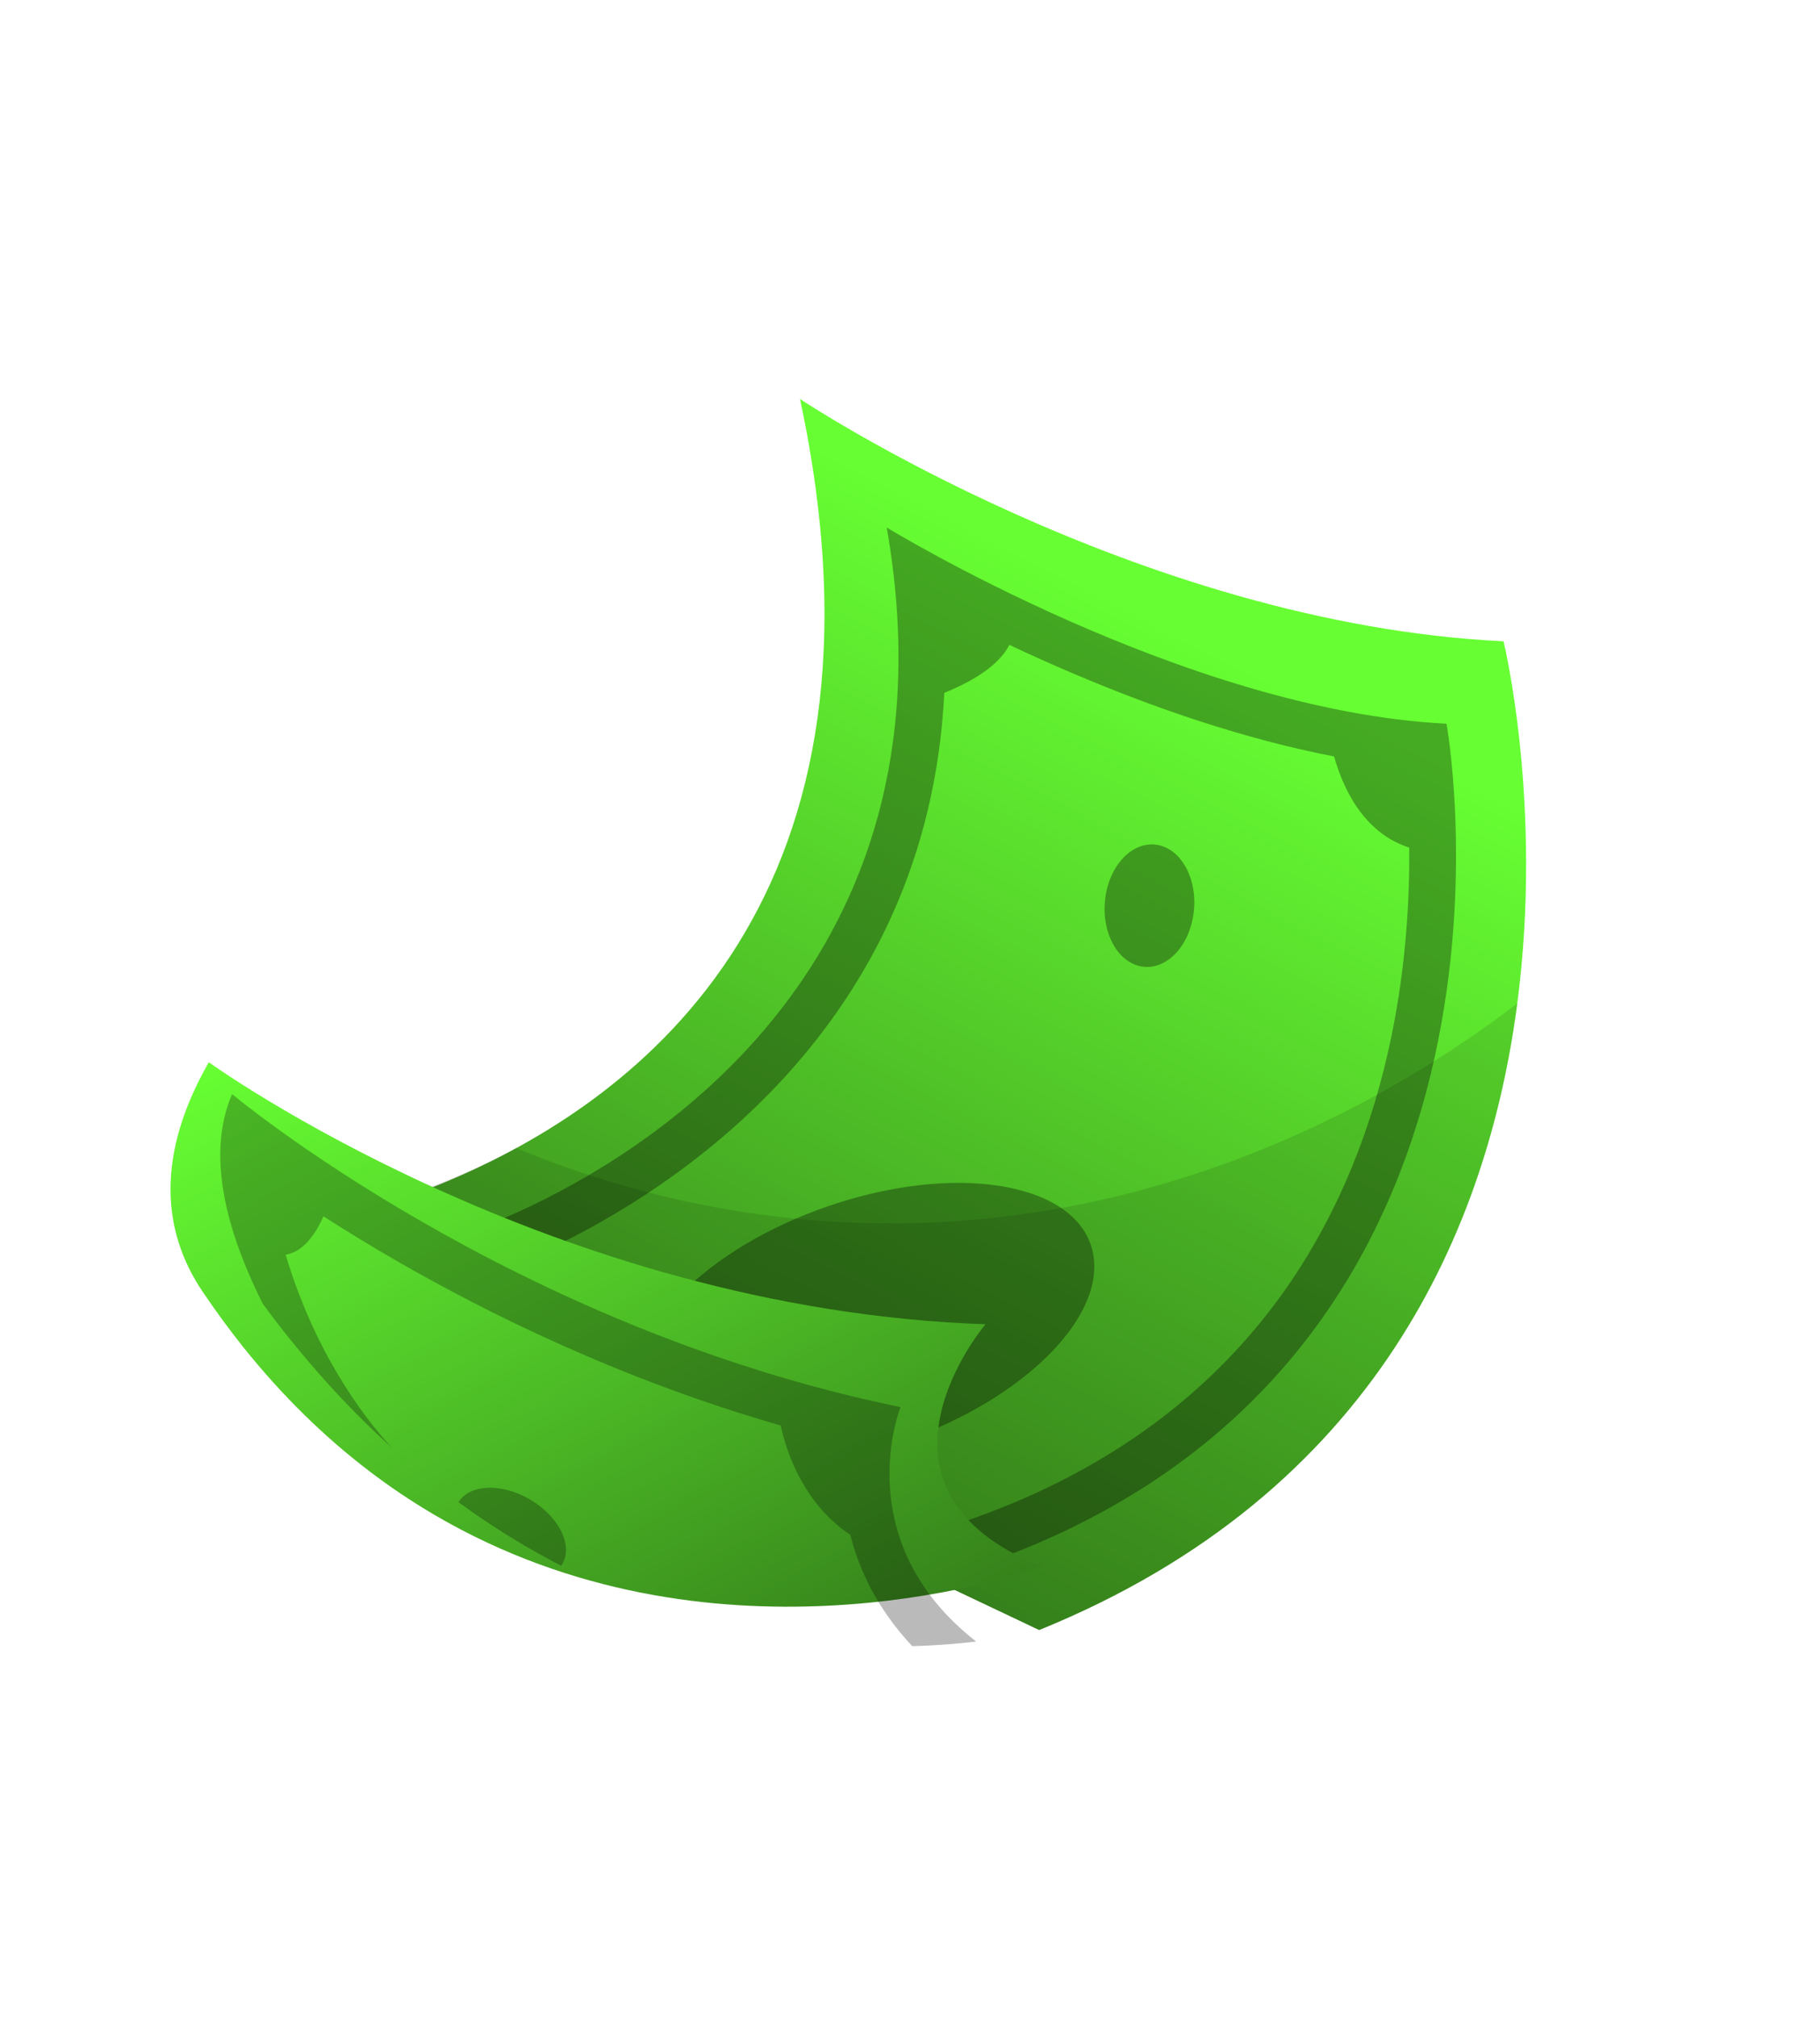
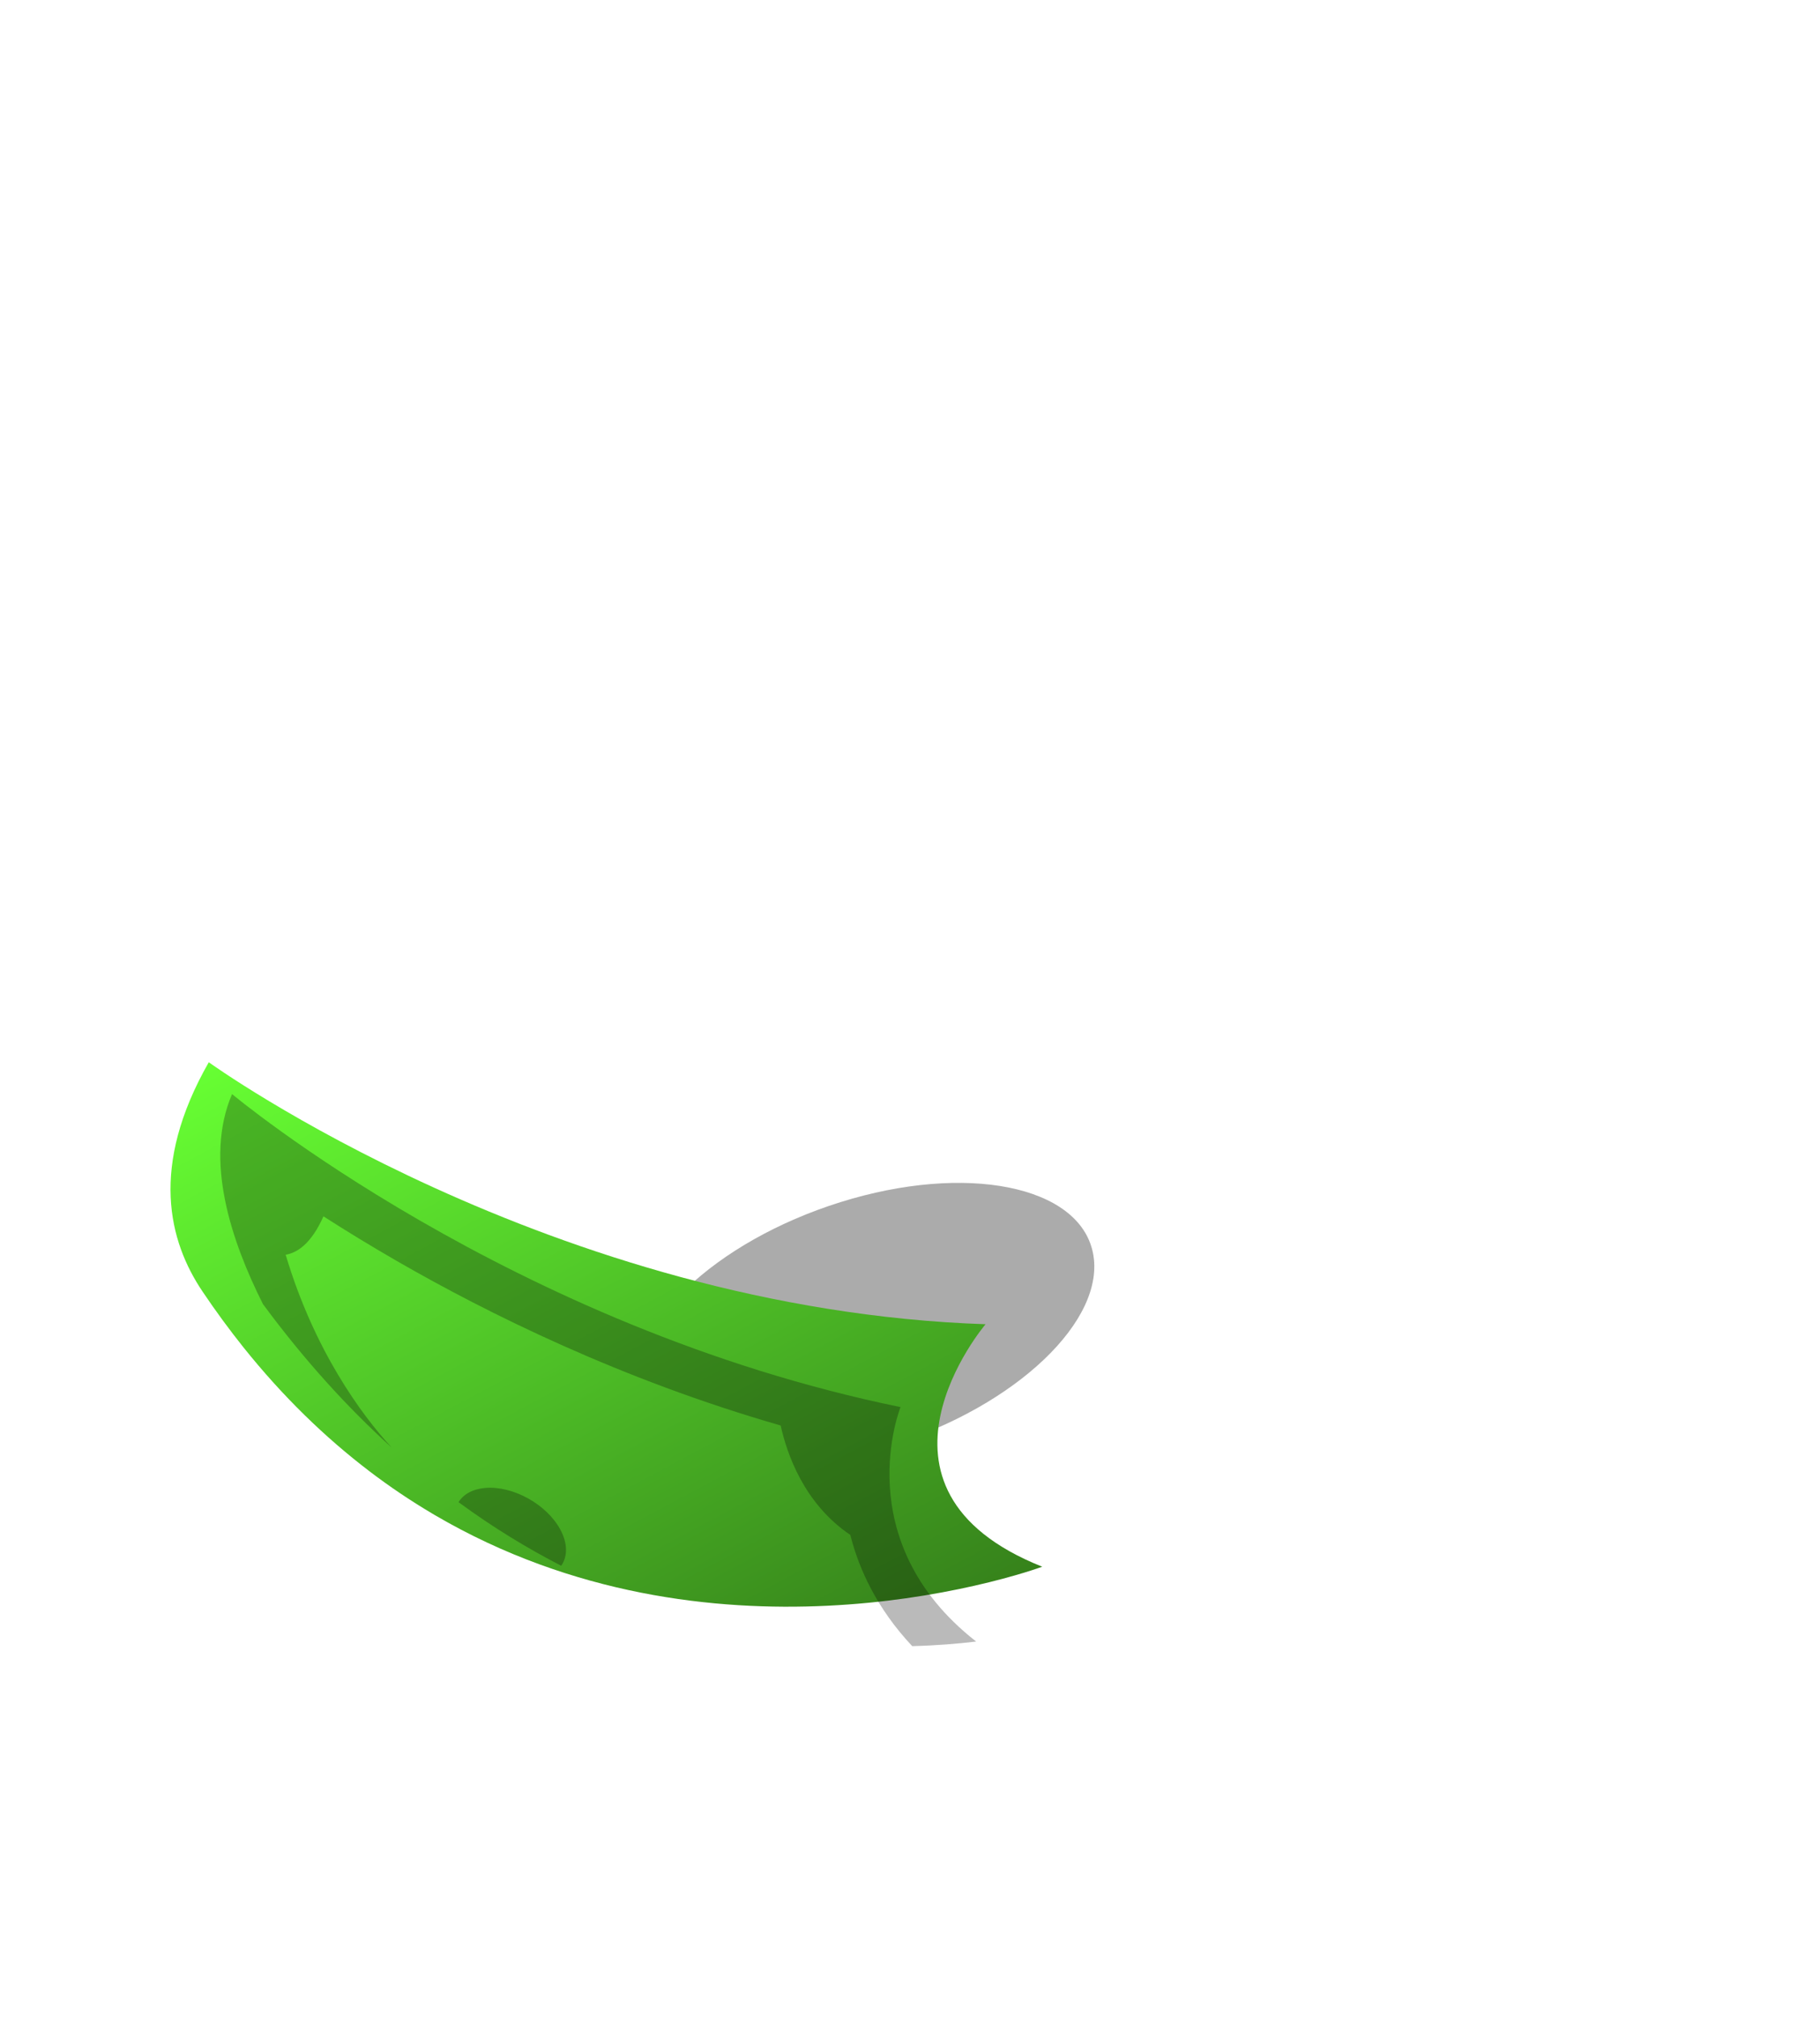
<svg xmlns="http://www.w3.org/2000/svg" fill="none" height="100%" overflow="visible" preserveAspectRatio="none" style="display: block;" viewBox="0 0 74 82" width="100%">
  <g filter="url(#filter0_d_0_916)" id="Group 352009">
-     <path d="M61.133 19.147C61.133 19.147 62.751 25.766 61.692 33.866C60.513 42.888 56.012 53.748 42.252 59.339L8.931 43.532C8.931 43.532 13.055 43.206 17.924 41.205C26.279 37.773 36.831 29.409 32.528 9.297C32.528 9.297 46.228 18.429 61.133 19.146L61.133 19.147Z" fill="url(#paint0_linear_0_916)" id="Vector" />
-     <path d="M61.691 33.867C60.513 42.888 56.011 53.748 42.251 59.34L8.931 43.532C8.931 43.532 15.725 42.606 20.985 39.751C24.343 41.138 29.177 42.622 35.09 42.791C48.565 43.175 58.307 36.454 61.691 33.867L61.691 33.867Z" fill="black" fill-opacity="0.11" id="Vector_2" />
    <g id="Group">
      <g id="Group_2">
        <path d="M44.437 44C43.876 41.269 39.28 40.349 34.172 41.945C29.064 43.541 25.379 47.048 25.94 49.779C26.501 52.51 31.097 53.43 36.205 51.834C41.313 50.238 44.999 46.73 44.437 44Z" fill="black" fill-opacity="0.33" id="Vector_3" />
      </g>
    </g>
-     <path d="M36.054 14.521C36.054 14.521 48.201 21.968 58.815 22.496C58.815 22.496 63.067 45.864 43.364 55.279C41.837 56.009 40.164 56.654 38.336 57.199C38.223 57.148 20.125 48.972 18.786 43.248C18.786 43.248 19.908 42.902 21.587 42.1C27.202 39.417 39.051 31.622 36.053 14.521L36.054 14.521ZM41.04 19.291C40.754 19.856 40.048 20.571 38.394 21.241C37.727 34.876 27.361 41.441 22.404 43.809C22.062 43.973 21.741 44.119 21.444 44.249C22.485 45.555 24.814 47.686 30.024 50.743C33.581 52.83 37.07 54.516 38.472 55.174C39.906 54.715 41.274 54.177 42.546 53.569C46.708 51.58 50.05 48.758 52.478 45.183C54.435 42.301 55.821 38.911 56.594 35.107C57.167 32.283 57.316 29.639 57.299 27.533C55.422 26.928 54.597 25.091 54.243 23.827C50.717 23.146 46.848 21.883 42.686 20.044C42.104 19.787 41.557 19.535 41.04 19.291ZM44.917 29.825C44.997 28.451 45.877 27.366 46.881 27.403C47.885 27.44 48.634 28.585 48.554 29.96C48.474 31.334 47.595 32.418 46.591 32.382C45.586 32.345 44.837 31.2 44.917 29.825Z" fill="black" fill-opacity="0.33" id="Union" />
    <g id="Group_3">
      <path d="M42.372 56.766C42.372 56.766 41.345 57.148 39.605 57.541C38.815 57.719 37.88 57.901 36.825 58.05C32.953 58.596 27.496 58.707 21.917 56.662C20.506 56.145 19.09 55.492 17.689 54.672C17.648 54.649 17.609 54.625 17.568 54.601C17.568 54.601 17.567 54.6 17.567 54.599C16.699 54.086 15.838 53.508 14.99 52.861C14.99 52.861 14.989 52.86 14.989 52.859C13.223 51.511 11.508 49.859 9.894 47.842C9.328 47.133 8.773 46.379 8.234 45.577C6.862 43.538 6.07 40.498 8.489 36.258C8.489 36.258 22.405 46.311 40.072 46.908C40.072 46.908 34.394 53.584 42.375 56.764L42.372 56.766Z" fill="url(#paint1_linear_0_916)" id="Vector_4" />
    </g>
    <path d="M9.435 37.552C9.447 37.562 20.765 47.029 36.613 50.276L36.616 50.275C36.616 50.275 34.429 55.691 39.689 59.806C38.953 59.894 38.079 59.968 37.09 59.993C35.651 58.461 34.923 56.859 34.573 55.472C32.692 54.202 31.995 52.178 31.742 51.024C25.268 49.164 19.819 46.462 16.133 44.336C15.036 43.703 14.039 43.092 13.151 42.522C12.651 43.648 12.073 44.007 11.615 44.082C12.766 47.944 14.677 50.57 15.931 51.927C14.145 50.31 12.384 48.382 10.691 46.089C9.399 43.516 8.289 40.224 9.435 37.552ZM18.643 54.141C18.841 53.821 19.216 53.606 19.731 53.562C20.851 53.468 22.212 54.218 22.773 55.238C23.088 55.812 23.083 56.349 22.818 56.726L22.817 56.725C21.436 56.016 20.039 55.164 18.643 54.141Z" fill="black" fill-opacity="0.27" id="Union_2" />
  </g>
  <defs>
    <filter color-interpolation-filters="sRGB" filterUnits="userSpaceOnUse" height="61.854" id="filter0_d_0_916" width="63.588" x="2.698" y="9.297">
      <feFlood flood-opacity="0" result="BackgroundImageFix" />
      <feColorMatrix in="SourceAlpha" result="hardAlpha" type="matrix" values="0 0 0 0 0 0 0 0 0 0 0 0 0 0 0 0 0 0 127 0" />
      <feOffset dy="6.923" />
      <feGaussianBlur stdDeviation="2.118" />
      <feComposite in2="hardAlpha" operator="out" />
      <feColorMatrix type="matrix" values="0 0 0 0 0 0 0 0 0 0 0 0 0 0 0 0 0 0 0.55 0" />
      <feBlend in2="BackgroundImageFix" mode="normal" result="effect1_dropShadow_0_916" />
      <feBlend in="SourceGraphic" in2="effect1_dropShadow_0_916" mode="normal" result="shape" />
    </filter>
    <linearGradient gradientUnits="userSpaceOnUse" id="paint0_linear_0_916" x1="46.885" x2="27.32" y1="17.985" y2="55.79">
      <stop stop-color="#67FF33" />
      <stop offset="1" stop-color="#38861C" />
    </linearGradient>
    <linearGradient gradientUnits="userSpaceOnUse" id="paint1_linear_0_916" x1="17.243" x2="33.313" y1="31.574" y2="61.612">
      <stop stop-color="#67FF33" />
      <stop offset="1" stop-color="#36821B" />
    </linearGradient>
  </defs>
</svg>